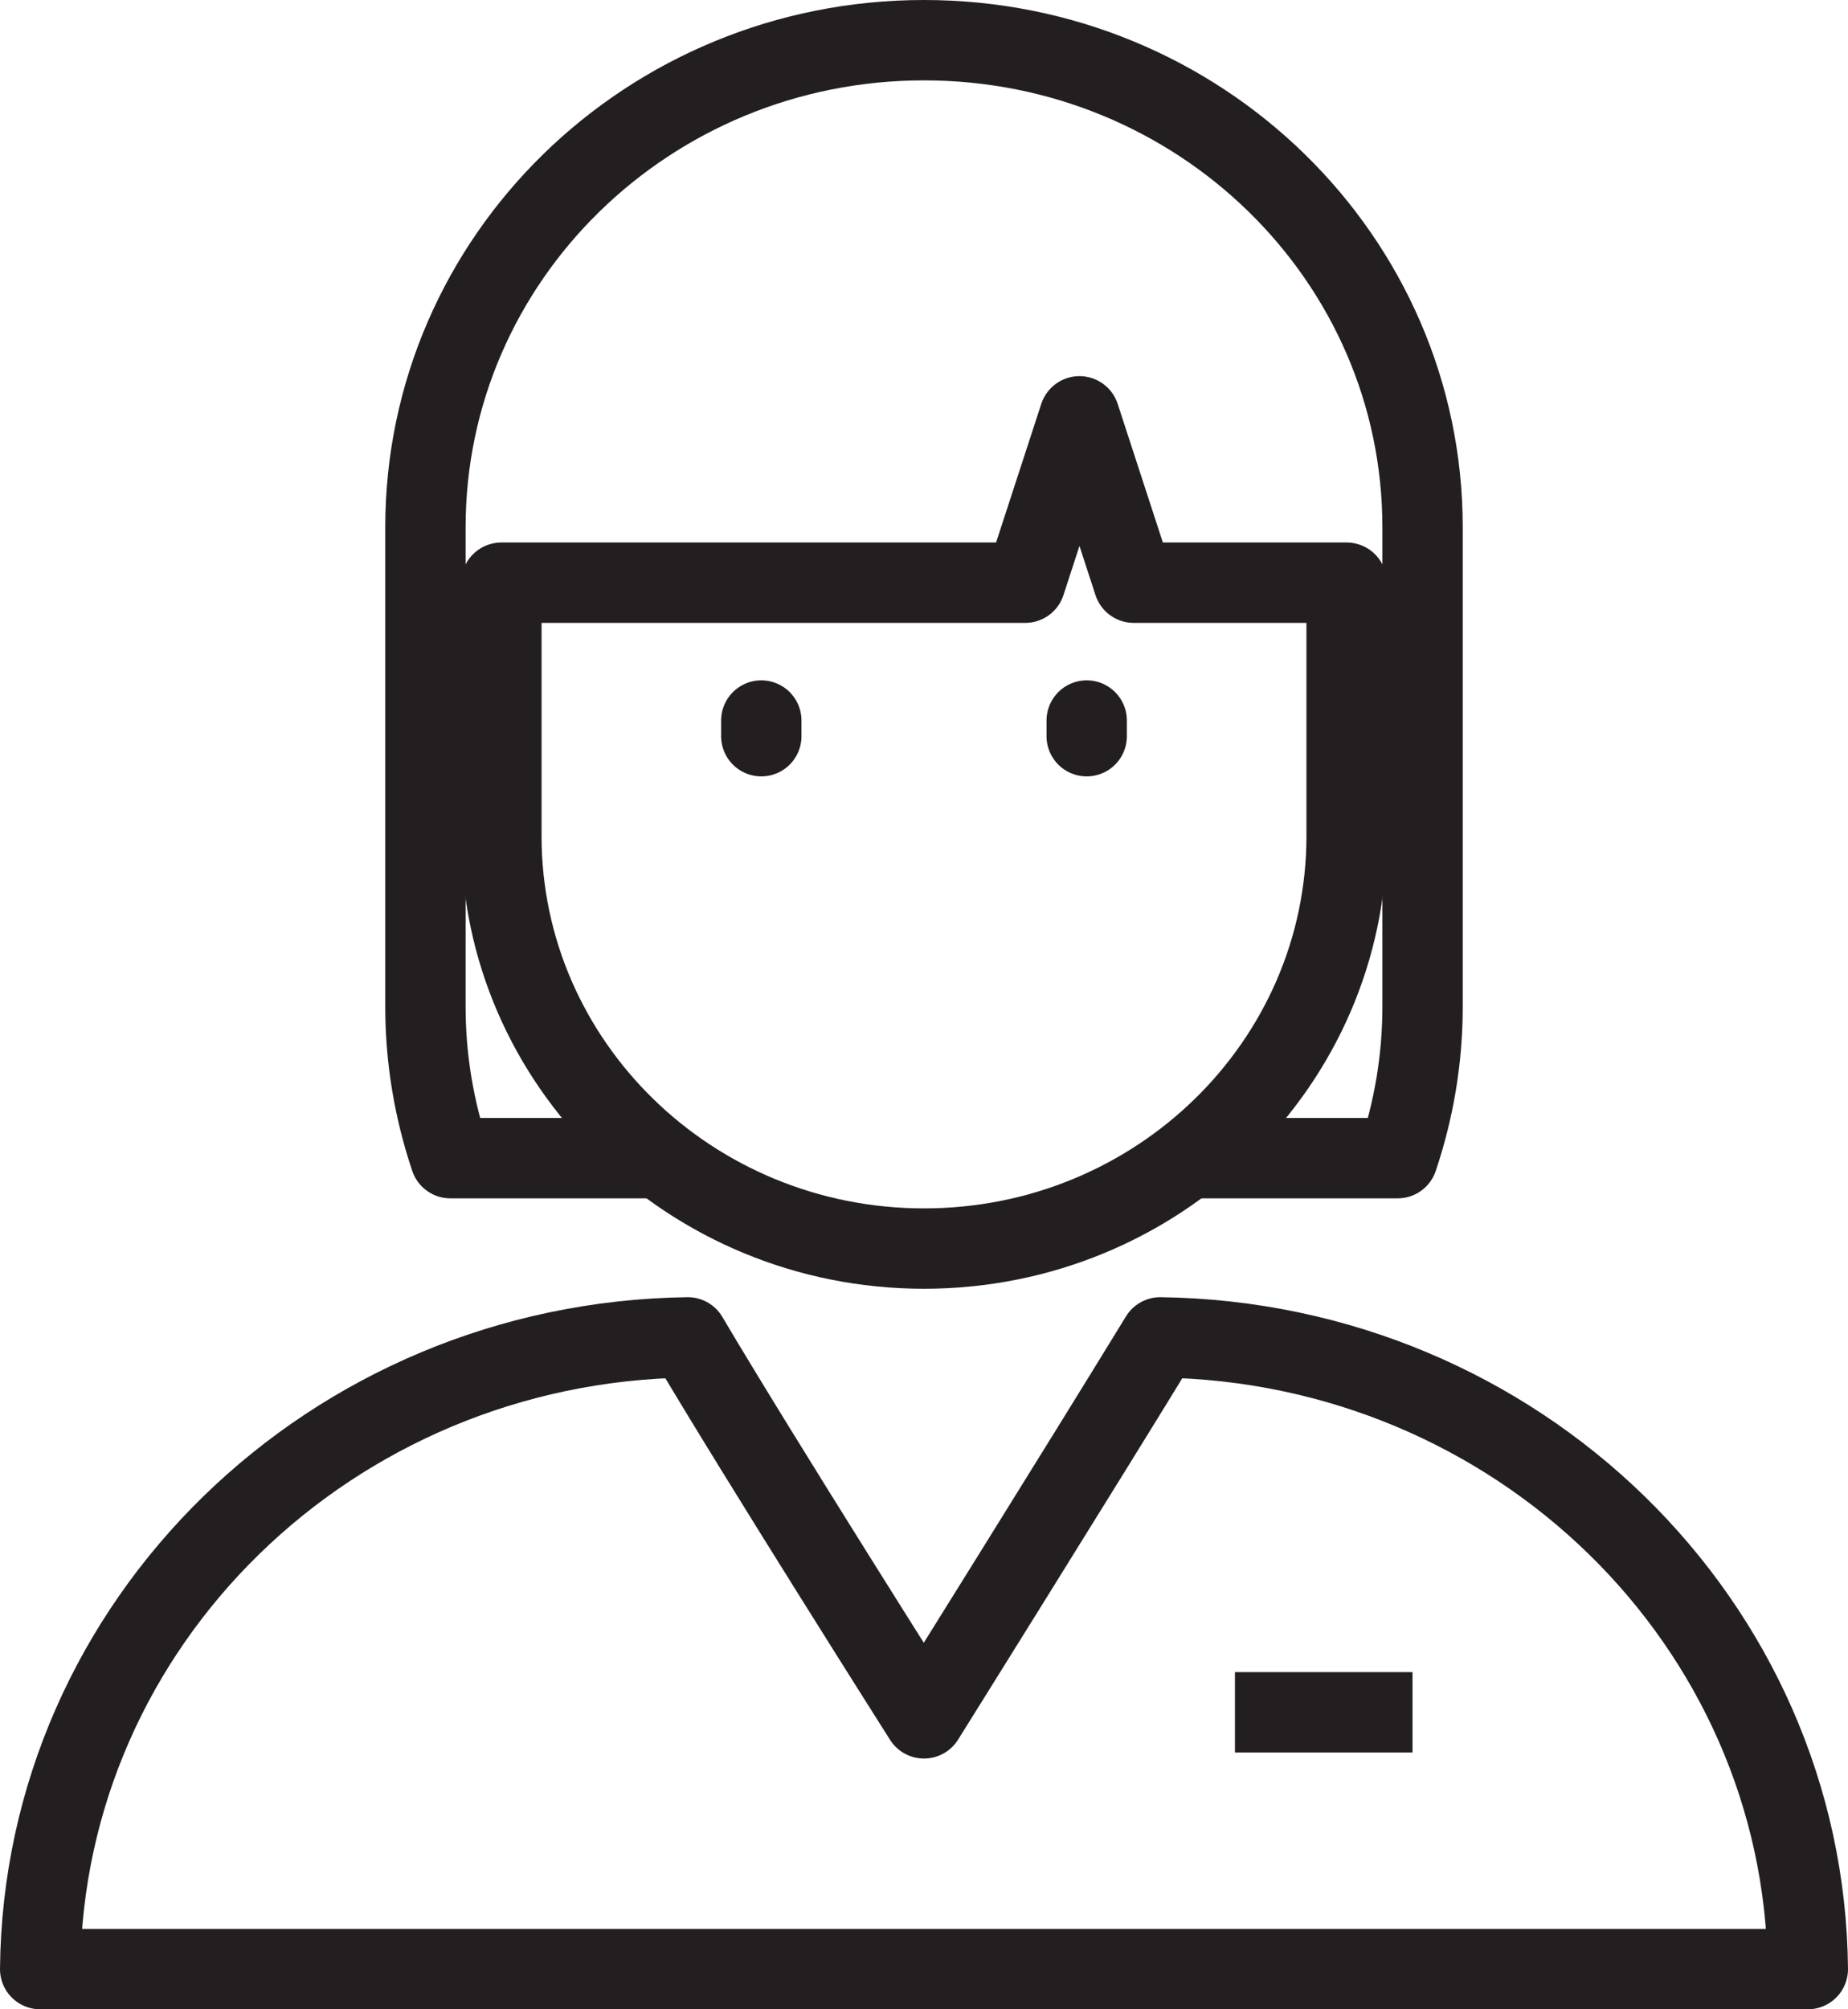
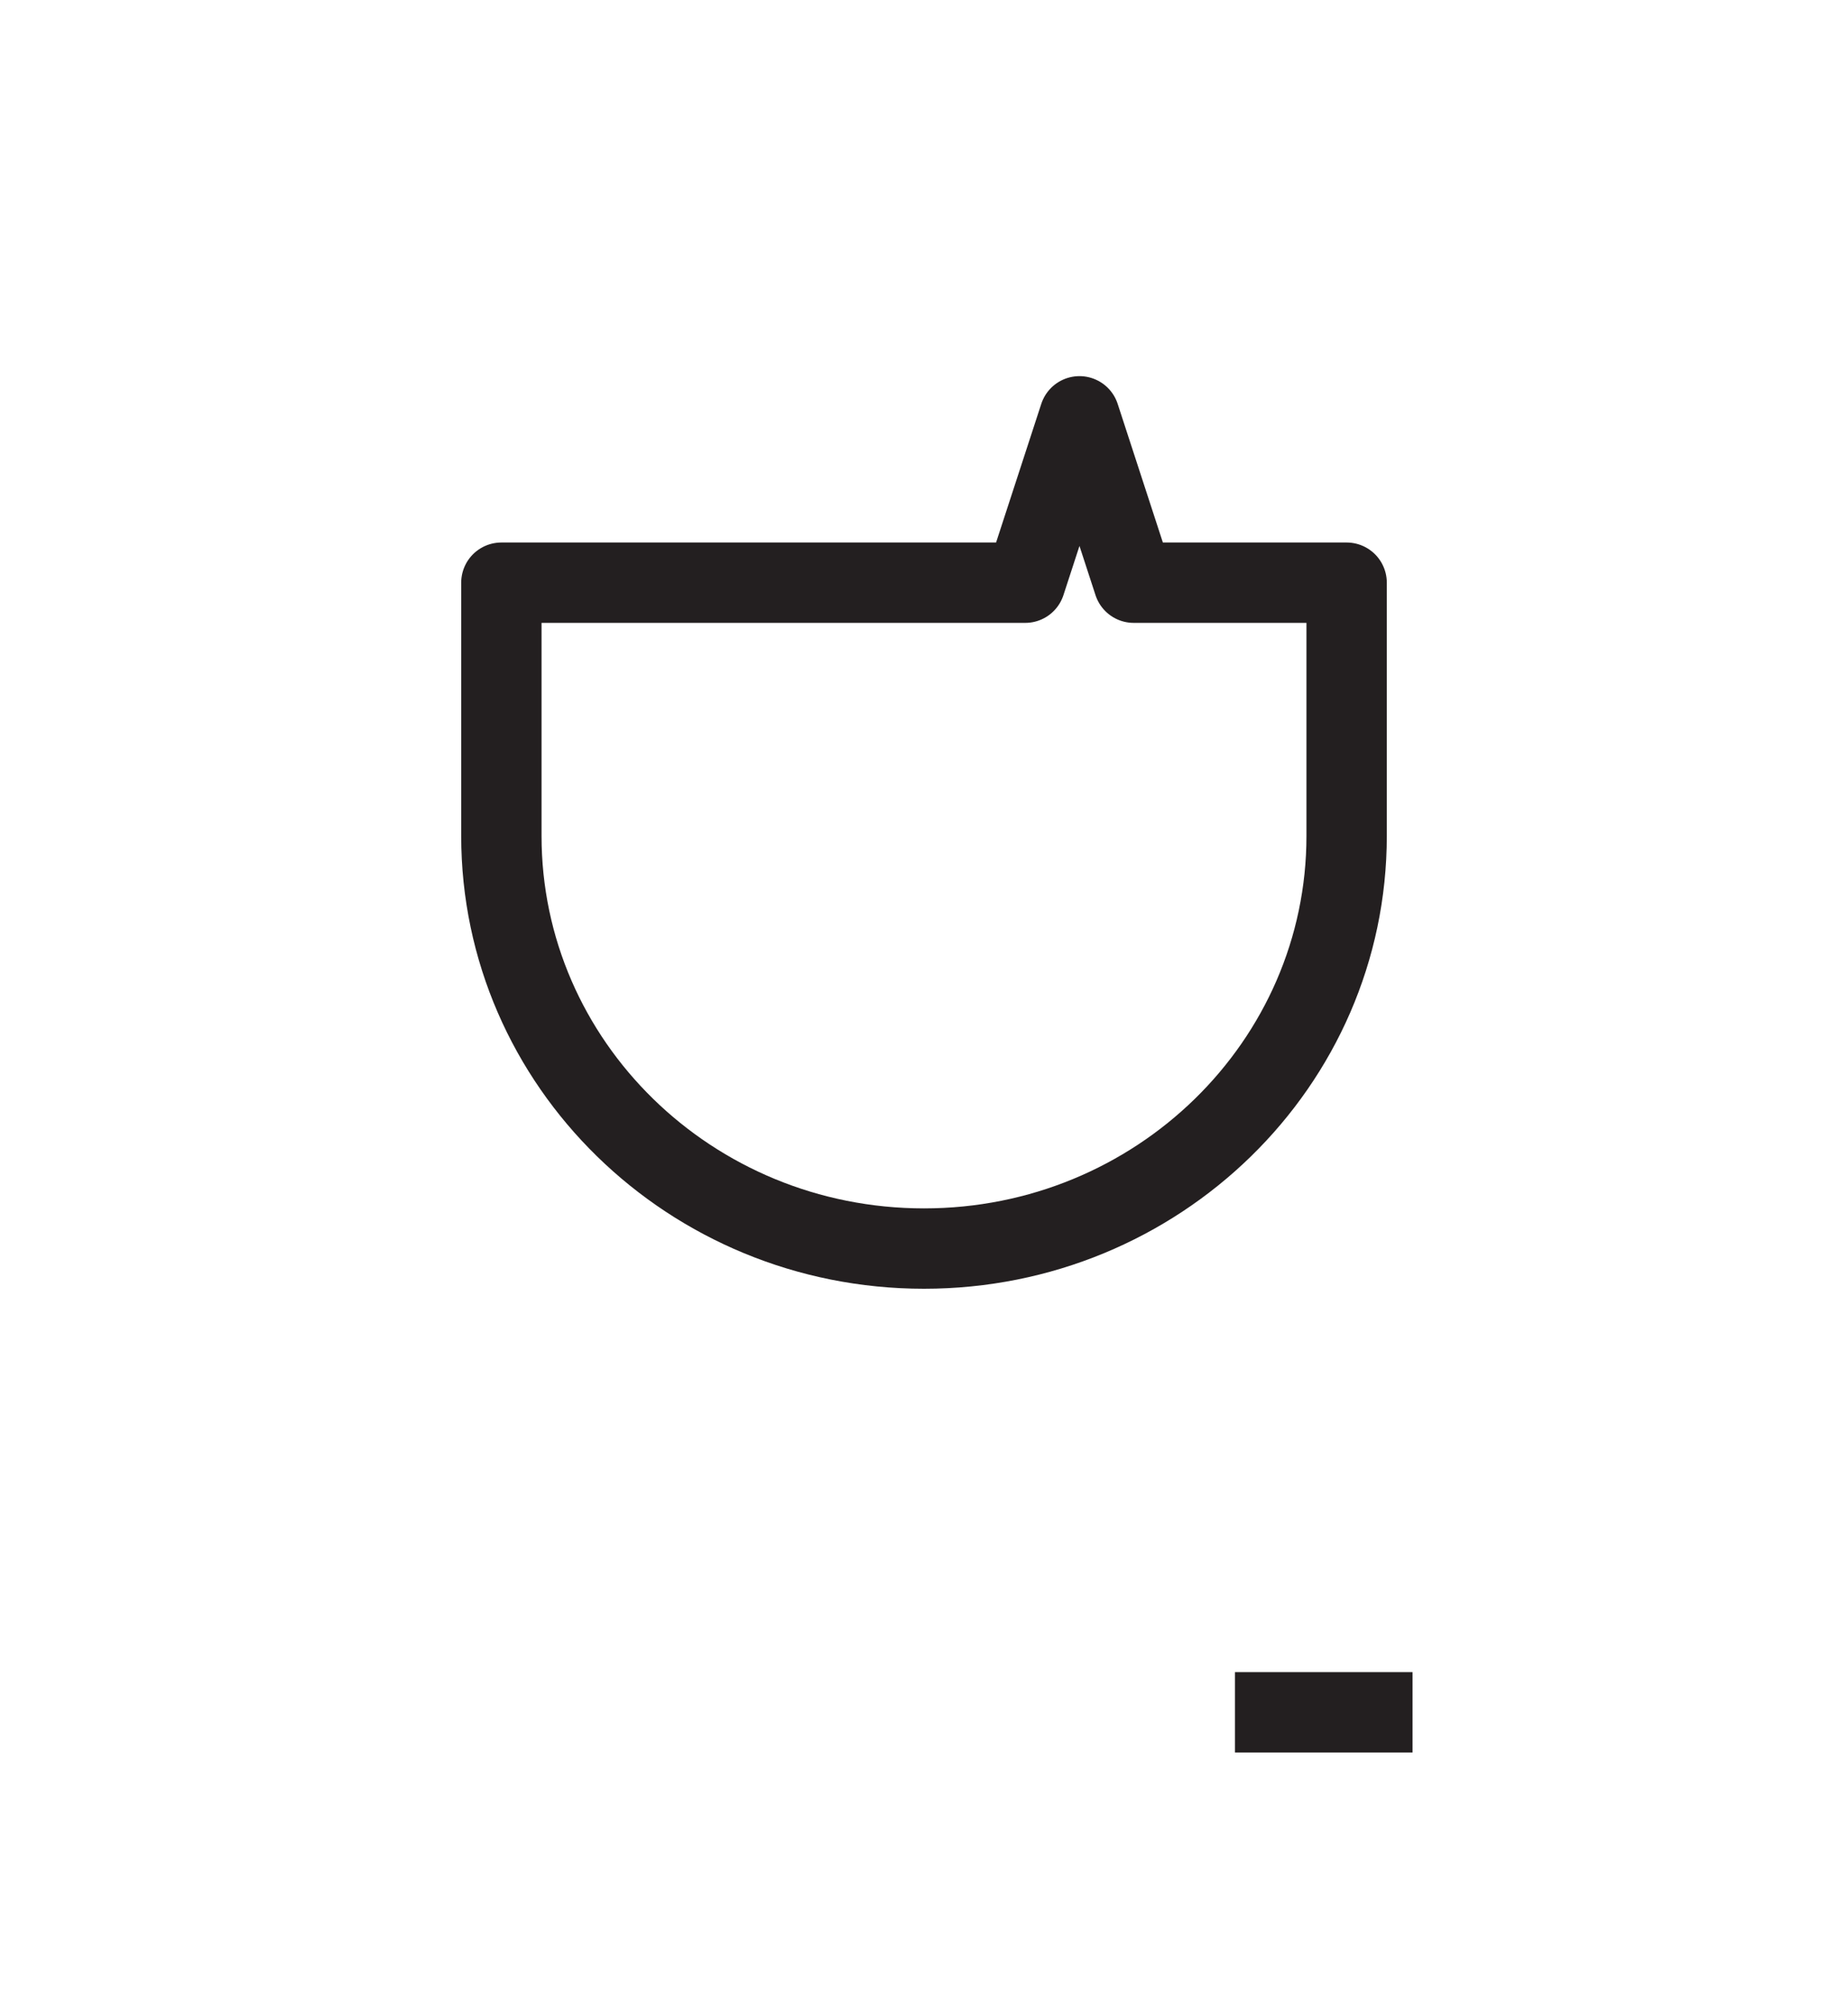
<svg xmlns="http://www.w3.org/2000/svg" version="1.1" id="レイヤー_1" x="0px" y="0px" viewBox="0 0 46 50" style="enable-background:new 0 0 46 50;" xml:space="preserve">
  <style type="text/css">
	.st0{fill:none;stroke:#231F20;stroke-width:2;stroke-linecap:round;stroke-linejoin:round;stroke-miterlimit:10;}
	.st1{fill:none;stroke:#231F20;stroke-width:2;stroke-linejoin:round;stroke-miterlimit:10;}
</style>
  <g>
    <g>
      <g>
-         <line class="st0" x1="18.95" y1="17.93" x2="18.95" y2="18.32" />
-         <line class="st0" x1="27.05" y1="17.93" x2="27.05" y2="18.32" />
-       </g>
-       <path class="st0" d="M29.71,28.82h5.08c0.4-1.19,0.62-2.45,0.62-3.77V13.12C35.41,6.43,29.86,1,23,1    c-6.86,0-12.41,5.43-12.41,12.12v11.93c0,1.32,0.22,2.58,0.62,3.77h5.06" />
+         </g>
      <path class="st1" d="M28.22,14.5l-1.35-4.14l-1.35,4.14H12.48v6.3c0,5.67,4.71,10.27,10.52,10.27c5.81,0,10.52-4.6,10.52-10.27    l0-6.3H28.22z" />
    </g>
    <g>
-       <path class="st1" d="M28.88,33.28C26.93,36.47,23,42.76,23,42.76s-4.09-6.45-5.88-9.48C8.24,33.4,1.08,40.38,1,49h44    C44.92,40.38,37.76,33.4,28.88,33.28z" />
      <line class="st1" x1="30.74" y1="42.61" x2="35.16" y2="42.61" />
    </g>
  </g>
</svg>